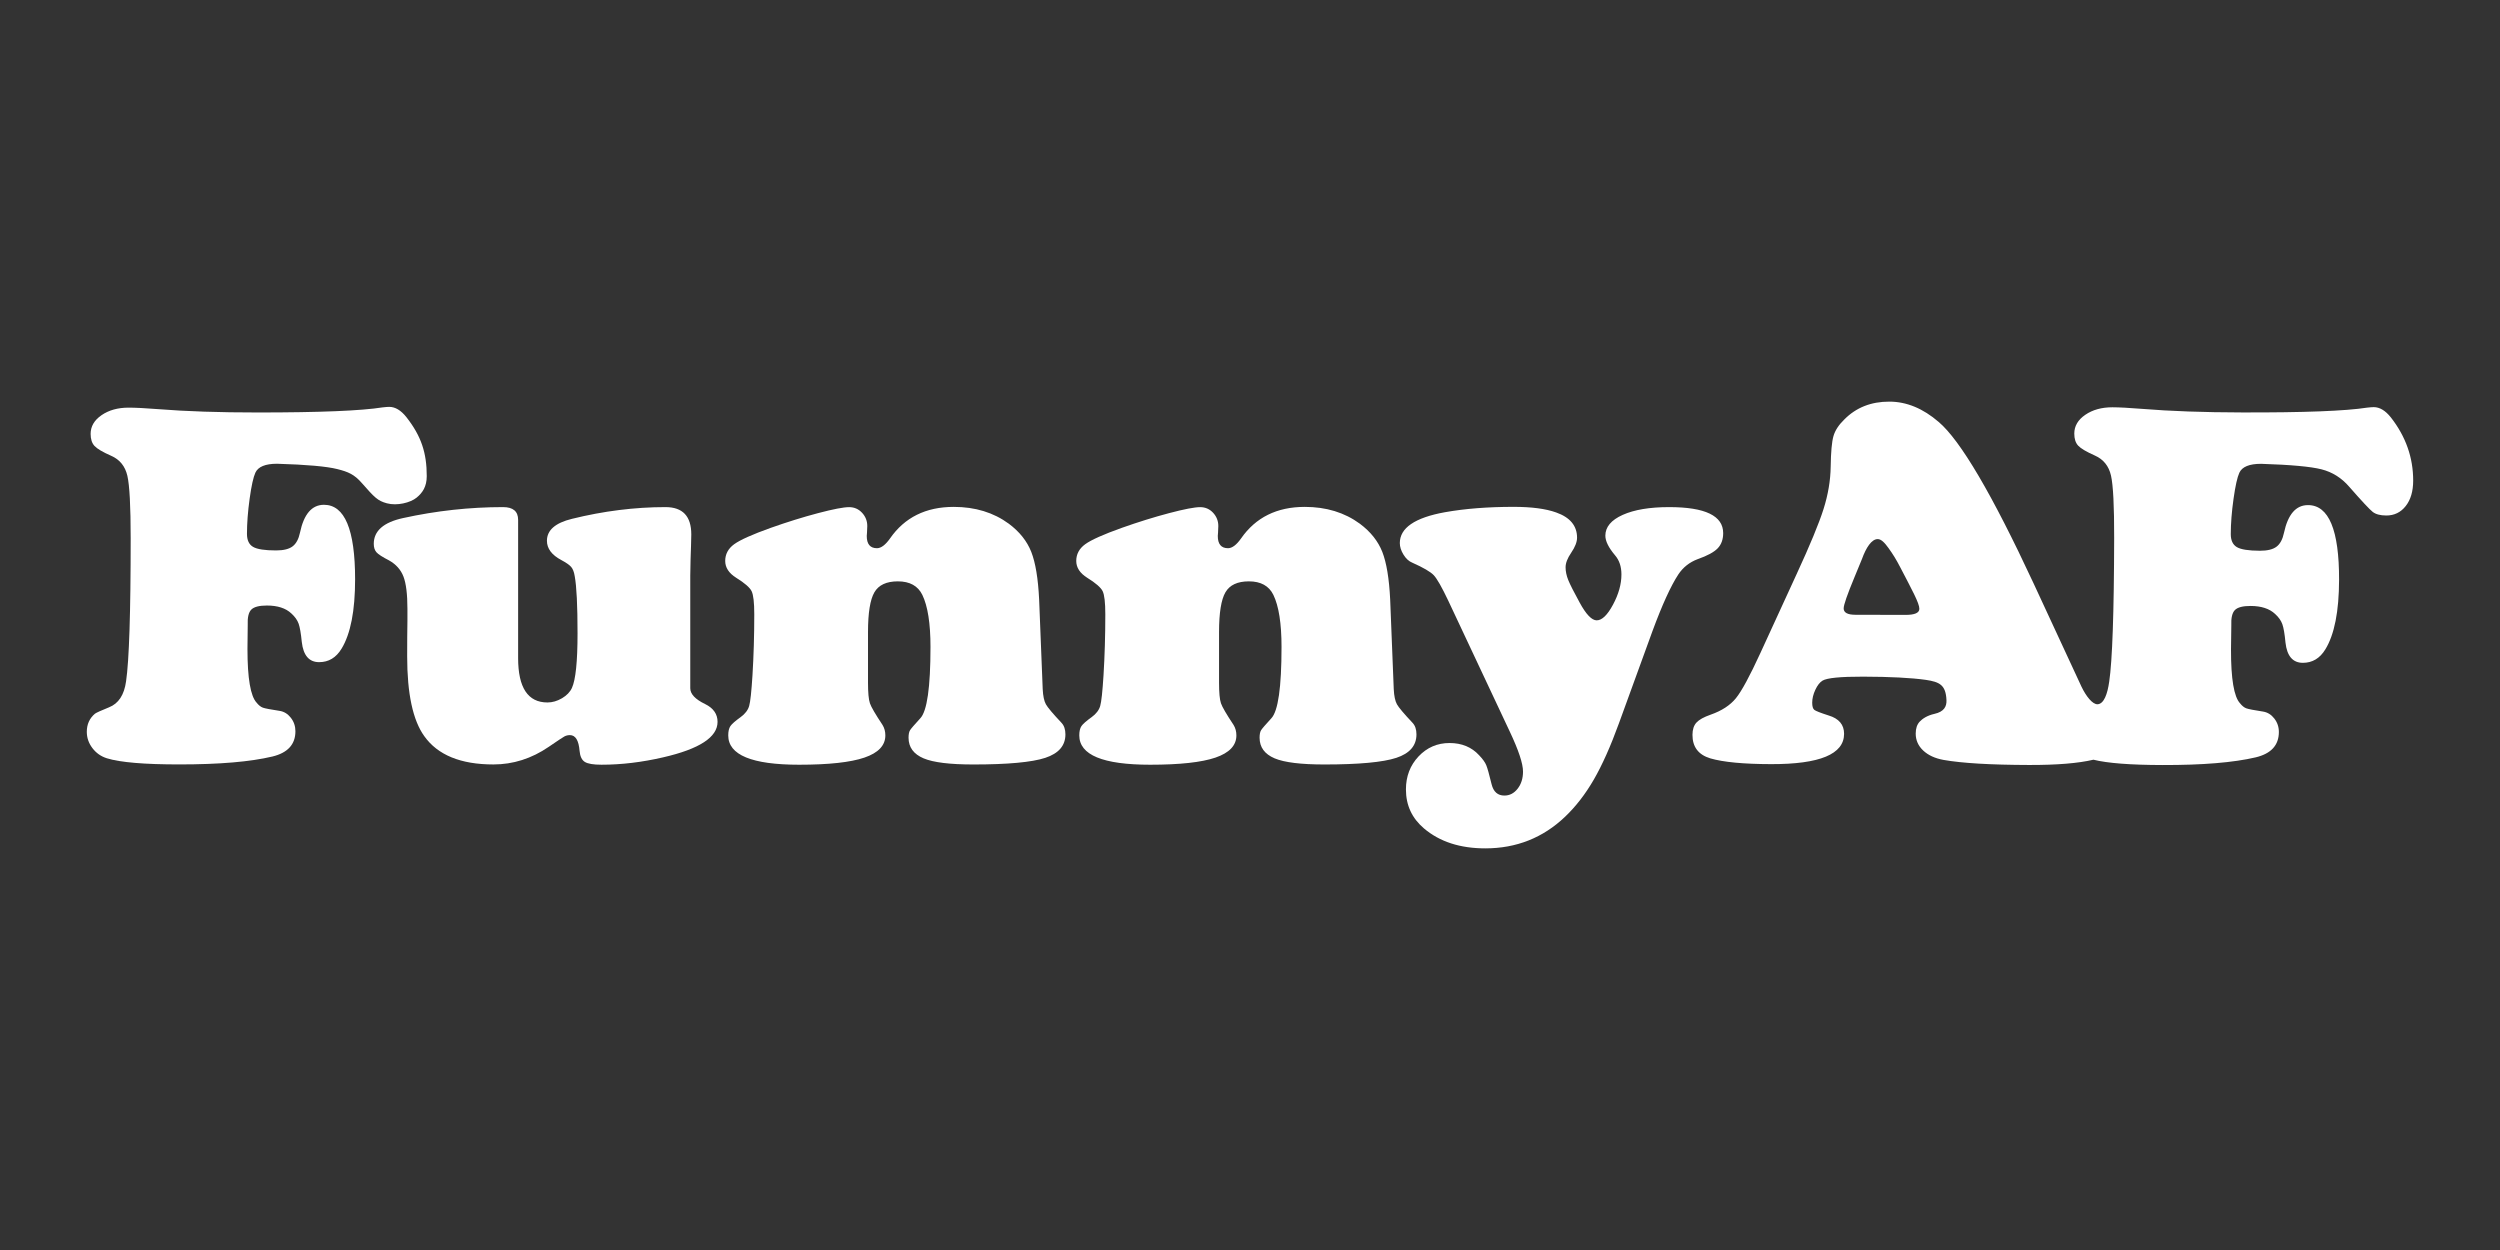
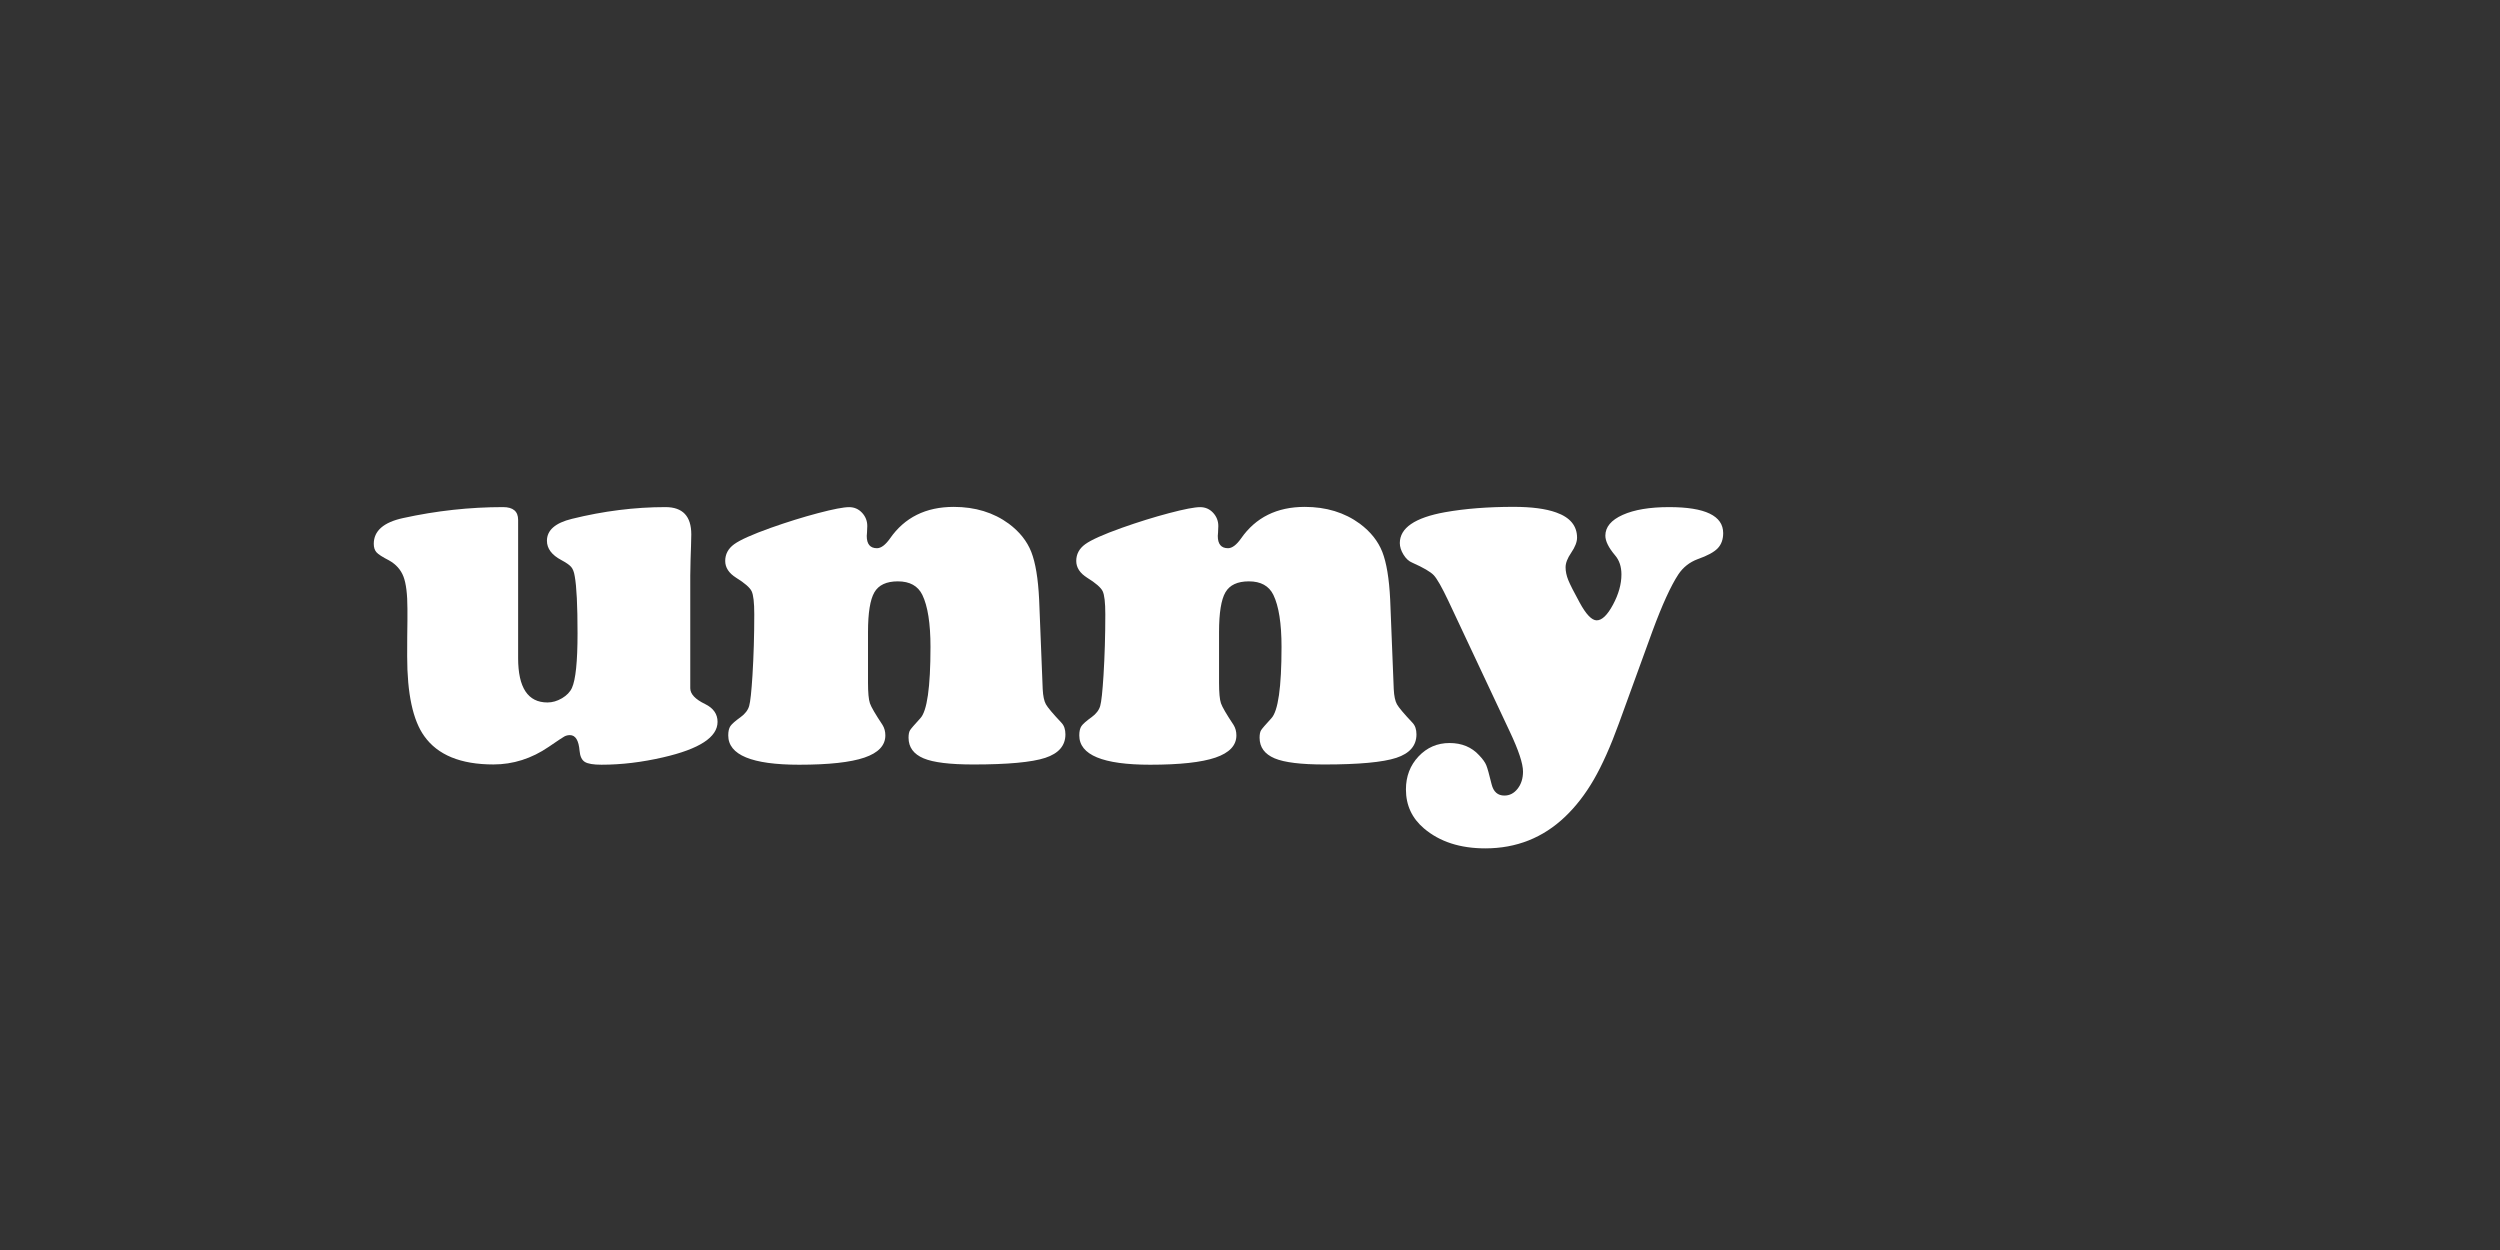
<svg xmlns="http://www.w3.org/2000/svg" version="1.1" x="0px" y="0px" viewBox="0 0 144 72" style="enable-background:new 0 0 144 72;">
  <rect x="0" y="0" width="144" height="72" fill="#333333" stroke="none" />
  <g id="FunnyAF_x5F_Solid">
    <g>
-       <path style="fill:#FFFFFF;" d="M137.713,24.042c-0.313-0.393-0.642-0.591-0.985-0.591c-0.088,0-0.216,0.01-0.383,0.029&#10;   c-1.238,0.194-3.638,0.286-7.202,0.277c-2.229-0.005-4.143-0.074-5.743-0.205c-0.756-0.06-1.33-0.091-1.723-0.092&#10;   c-0.618-0.001-1.139,0.142-1.562,0.431c-0.423,0.288-0.635,0.649-0.636,1.081c-0.001,0.305,0.074,0.538,0.226,0.7&#10;   c0.152,0.162,0.473,0.352,0.963,0.569c0.49,0.217,0.799,0.601,0.925,1.151c0.126,0.55,0.187,1.753,0.183,3.608&#10;   c-0.01,4.3-0.106,7.054-0.285,8.261c-0.101,0.72-0.305,1.281-0.666,1.304c-0.292,0.019-0.668-0.463-0.932-1.014l-2.769-5.971&#10;   c-2.383-5.121-4.202-8.212-5.456-9.276c-0.902-0.778-1.848-1.168-2.839-1.17c-1.051-0.003-1.915,0.339-2.594,1.025&#10;   c-0.325,0.314-0.534,0.634-0.628,0.963c-0.095,0.329-0.147,0.915-0.159,1.76c-0.012,0.795-0.149,1.607-0.411,2.436&#10;   c-0.262,0.829-0.778,2.077-1.548,3.744l-2.087,4.545c-0.612,1.334-1.083,2.204-1.413,2.61c-0.33,0.407-0.814,0.722-1.453,0.947&#10;   c-0.393,0.137-0.666,0.288-0.819,0.455c-0.153,0.166-0.229,0.402-0.23,0.706c-0.002,0.697,0.341,1.149,1.028,1.357&#10;   c0.746,0.218,1.913,0.329,3.504,0.332c2.798,0.007,4.199-0.574,4.201-1.743c0.001-0.53-0.297-0.884-0.896-1.062&#10;   c-0.461-0.148-0.733-0.255-0.816-0.319c-0.083-0.064-0.125-0.204-0.124-0.42c0.001-0.236,0.06-0.481,0.179-0.736&#10;   c0.118-0.255,0.256-0.432,0.414-0.529c0.255-0.156,1.036-0.233,2.342-0.23c1.551,0.004,2.754,0.066,3.608,0.185&#10;   c0.795,0.12,1.151,0.29,1.19,1.166c0.017,0.373-0.144,0.671-0.694,0.793c-0.425,0.095-0.696,0.285-0.848,0.447&#10;   c-0.152,0.162-0.229,0.39-0.23,0.684c-0.001,0.383,0.143,0.71,0.432,0.981c0.289,0.271,0.678,0.45,1.169,0.54&#10;   c1.069,0.189,2.714,0.286,4.932,0.292c1.599,0.004,2.833-0.098,3.704-0.304c0.798,0.2,2.121,0.303,3.976,0.307&#10;   c2.307,0.006,4.099-0.143,5.376-0.444c0.884-0.213,1.327-0.699,1.329-1.455c0.001-0.295-0.087-0.555-0.263-0.781&#10;   c-0.176-0.226-0.392-0.359-0.647-0.399c-0.52-0.08-0.841-0.142-0.964-0.187c-0.123-0.045-0.242-0.14-0.36-0.288&#10;   c-0.353-0.374-0.527-1.41-0.523-3.108c0.012-0.835,0.018-1.291,0.018-1.37c-0.019-0.442,0.051-0.741,0.209-0.898&#10;   c0.157-0.156,0.457-0.234,0.899-0.233c0.618,0.001,1.089,0.155,1.413,0.46c0.206,0.187,0.345,0.384,0.418,0.59&#10;   c0.073,0.206,0.134,0.56,0.181,1.06c0.087,0.776,0.419,1.164,0.999,1.166c0.55,0.001,0.983-0.258,1.298-0.777&#10;   c0.522-0.853,0.786-2.187,0.79-4.004c0.007-2.867-0.589-4.302-1.787-4.304c-0.697-0.002-1.16,0.532-1.388,1.602&#10;   c-0.079,0.373-0.222,0.638-0.429,0.794c-0.206,0.156-0.526,0.234-0.958,0.233c-0.648-0.002-1.09-0.071-1.325-0.209&#10;   c-0.235-0.138-0.352-0.389-0.351-0.752c0.001-0.608,0.054-1.286,0.159-2.032c0.105-0.746,0.217-1.246,0.335-1.501&#10;   c0.158-0.343,0.576-0.514,1.253-0.513c1.698,0.053,2.859,0.159,3.482,0.318c0.623,0.159,1.155,0.494,1.595,1.005&#10;   c0.724,0.826,1.175,1.309,1.351,1.446c0.176,0.138,0.436,0.207,0.78,0.208c0.461,0.001,0.835-0.18,1.12-0.543&#10;   c0.286-0.362,0.429-0.848,0.431-1.457C139.003,26.362,138.574,25.144,137.713,24.042z M109.757,35.418l-2.886-0.007&#10;   c-0.452-0.001-0.677-0.124-0.676-0.37c0-0.196,0.208-0.795,0.623-1.795c0.247-0.608,0.39-0.956,0.43-1.044&#10;   c0.237-0.657,0.556-1.151,0.91-1.15c0.196,0,0.395,0.202,0.617,0.512c0.273,0.381,0.435,0.642,0.681,1.115&#10;   c0.676,1.3,1.1,2.065,1.099,2.389C110.553,35.302,110.288,35.419,109.757,35.418z" />
-       <path style="fill:#FFFFFF;" d="M15.959,26.712c-0.676,0-1.092,0.172-1.249,0.514c-0.117,0.255-0.228,0.754-0.331,1.498&#10;   c-0.103,0.745-0.154,1.42-0.154,2.027c0,0.362,0.117,0.612,0.352,0.749c0.235,0.137,0.676,0.205,1.322,0.205&#10;   c0.431,0,0.749-0.078,0.955-0.235c0.206-0.157,0.348-0.421,0.426-0.793c0.225-1.068,0.685-1.601,1.381-1.601&#10;   c1.195,0,1.793,1.43,1.793,4.29c0,1.812-0.26,3.144-0.779,3.996c-0.313,0.519-0.744,0.778-1.293,0.778&#10;   c-0.578,0-0.911-0.387-0.999-1.161c-0.049-0.499-0.11-0.852-0.183-1.057c-0.074-0.206-0.213-0.402-0.419-0.588&#10;   c-0.323-0.304-0.794-0.456-1.41-0.456c-0.441,0-0.74,0.079-0.896,0.235c-0.157,0.157-0.226,0.456-0.206,0.896&#10;   c0,0.079-0.005,0.534-0.015,1.367c0,1.694,0.176,2.727,0.529,3.1c0.117,0.147,0.237,0.242,0.36,0.286&#10;   c0.123,0.044,0.443,0.105,0.962,0.184c0.255,0.039,0.47,0.171,0.647,0.397c0.176,0.225,0.264,0.485,0.264,0.778&#10;   c0,0.754-0.441,1.239-1.322,1.454c-1.273,0.304-3.06,0.456-5.362,0.456c-2.018,0-3.408-0.117-4.172-0.353&#10;   c-0.343-0.107-0.622-0.303-0.837-0.587C5.108,42.808,5,42.495,5,42.152c0-0.431,0.157-0.778,0.47-1.043&#10;   c0.078-0.058,0.347-0.181,0.808-0.367c0.549-0.215,0.876-0.715,0.984-1.498c0.176-1.205,0.265-3.952,0.265-8.242&#10;   c0-1.851-0.064-3.05-0.191-3.599c-0.128-0.549-0.436-0.93-0.926-1.146s-0.81-0.404-0.962-0.566&#10;   c-0.152-0.162-0.228-0.394-0.228-0.698c0-0.431,0.21-0.791,0.631-1.08c0.421-0.289,0.94-0.433,1.557-0.433&#10;   c0.392,0,0.965,0.029,1.719,0.088c1.596,0.128,3.506,0.191,5.729,0.191c3.555,0,5.95-0.098,7.184-0.294&#10;   c0.166-0.019,0.294-0.029,0.382-0.029c0.343,0,0.671,0.196,0.984,0.588c0.862,1.097,1.175,2.069,1.175,3.401&#10;   c0,0.607-0.244,0.96-0.584,1.239c-0.356,0.292-1.128,0.485-1.71,0.327c-0.537-0.145-0.714-0.338-1.439-1.161&#10;   c-0.441-0.509-0.794-0.652-1.416-0.81C18.811,26.864,17.654,26.761,15.959,26.712z" />
      <path style="fill:#FFFFFF;" d="M29.844,29.944v7.962c0,1.704,0.563,2.556,1.689,2.556c0.284,0,0.563-0.081,0.837-0.242&#10;   c0.274-0.162,0.465-0.36,0.573-0.595c0.215-0.47,0.323-1.518,0.323-3.144c0-1.606-0.054-2.703-0.162-3.291&#10;   c-0.039-0.245-0.108-0.424-0.206-0.536c-0.098-0.113-0.284-0.243-0.558-0.39c-0.558-0.294-0.837-0.666-0.837-1.116&#10;   c0-0.607,0.48-1.028,1.44-1.263c1.822-0.45,3.619-0.676,5.391-0.676c0.989,0,1.484,0.524,1.484,1.572&#10;   c0,0.108-0.005,0.328-0.015,0.661c-0.02,0.47-0.035,1.043-0.044,1.719v6.479c0,0.333,0.284,0.637,0.852,0.911&#10;   c0.48,0.235,0.72,0.578,0.72,1.028c0,0.882-1.043,1.562-3.129,2.042c-1.224,0.284-2.409,0.426-3.555,0.426&#10;   c-0.47,0-0.791-0.054-0.962-0.162c-0.172-0.108-0.272-0.318-0.301-0.632c-0.049-0.607-0.235-0.911-0.558-0.911&#10;   c-0.117,0-0.226,0.027-0.323,0.081c-0.098,0.054-0.397,0.252-0.896,0.595c-0.989,0.676-2.052,1.014-3.188,1.014&#10;   c-1.88,0-3.208-0.543-3.981-1.631c-0.656-0.911-0.985-2.443-0.985-4.598c0-0.803,0.005-1.489,0.015-2.057c0-0.333,0-0.558,0-0.676&#10;   c0-0.842-0.076-1.462-0.228-1.858c-0.152-0.397-0.429-0.707-0.83-0.933c-0.382-0.196-0.625-0.352-0.727-0.47&#10;   c-0.103-0.118-0.154-0.279-0.154-0.485c0-0.744,0.563-1.239,1.689-1.484c1.92-0.421,3.839-0.631,5.759-0.631&#10;   C29.555,29.21,29.844,29.455,29.844,29.944z" />
      <path style="fill:#FFFFFF;" d="M59.854,34.528l0.206,5.171c0.019,0.392,0.081,0.681,0.183,0.867&#10;   c0.103,0.186,0.404,0.543,0.904,1.073c0.147,0.157,0.221,0.377,0.221,0.661c0,0.647-0.387,1.097-1.161,1.352&#10;   c-0.774,0.254-2.155,0.382-4.143,0.382c-1.352,0-2.307-0.117-2.865-0.353c-0.578-0.245-0.867-0.641-0.867-1.19&#10;   c0-0.196,0.029-0.34,0.088-0.433c0.059-0.093,0.255-0.321,0.588-0.683c0.391-0.412,0.588-1.782,0.588-4.114&#10;   c0-1.351-0.157-2.35-0.47-2.997c-0.255-0.519-0.725-0.778-1.41-0.778c-0.656,0-1.107,0.21-1.351,0.631&#10;   c-0.245,0.421-0.368,1.185-0.368,2.292v2.909c0,0.578,0.037,0.975,0.11,1.19c0.074,0.216,0.316,0.631,0.727,1.249&#10;   c0.108,0.176,0.162,0.377,0.162,0.602c0,0.578-0.402,1.004-1.204,1.278c-0.803,0.274-2.057,0.411-3.761,0.411&#10;   c-2.723,0-4.084-0.563-4.084-1.689c0-0.235,0.041-0.414,0.125-0.537c0.083-0.122,0.281-0.296,0.595-0.521&#10;   c0.254-0.186,0.416-0.399,0.485-0.639c0.069-0.24,0.132-0.83,0.191-1.77c0.068-1.116,0.103-2.287,0.103-3.511&#10;   c0-0.676-0.051-1.119-0.154-1.33c-0.103-0.21-0.399-0.467-0.888-0.771c-0.421-0.264-0.632-0.588-0.632-0.969&#10;   c0-0.391,0.171-0.712,0.514-0.962c0.343-0.25,1.048-0.566,2.116-0.947c0.94-0.333,1.846-0.615,2.717-0.845&#10;   c0.872-0.23,1.469-0.345,1.793-0.345c0.294,0,0.541,0.108,0.742,0.323c0.2,0.216,0.301,0.47,0.301,0.764&#10;   c0,0.029-0.005,0.152-0.015,0.368c-0.01,0.078-0.015,0.147-0.015,0.205c0,0.47,0.196,0.705,0.588,0.705&#10;   c0.235,0,0.485-0.186,0.749-0.558c0.842-1.214,2.067-1.822,3.673-1.822c1.234,0,2.292,0.323,3.173,0.969&#10;   c0.617,0.461,1.048,1.002,1.293,1.623C59.644,32.41,59.796,33.323,59.854,34.528z" />
      <path style="fill:#FFFFFF;" d="M80.074,34.528l0.206,5.171c0.019,0.392,0.081,0.681,0.183,0.867&#10;   c0.103,0.186,0.404,0.543,0.904,1.073c0.147,0.157,0.221,0.377,0.221,0.661c0,0.647-0.387,1.097-1.161,1.352&#10;   c-0.774,0.254-2.155,0.382-4.143,0.382c-1.352,0-2.307-0.117-2.865-0.353c-0.578-0.245-0.867-0.641-0.867-1.19&#10;   c0-0.196,0.029-0.34,0.088-0.433c0.059-0.093,0.255-0.321,0.588-0.683c0.391-0.412,0.588-1.782,0.588-4.114&#10;   c0-1.351-0.157-2.35-0.47-2.997c-0.255-0.519-0.725-0.778-1.41-0.778c-0.656,0-1.107,0.21-1.351,0.631&#10;   c-0.245,0.421-0.368,1.185-0.368,2.292v2.909c0,0.578,0.037,0.975,0.11,1.19c0.074,0.216,0.316,0.631,0.727,1.249&#10;   c0.108,0.176,0.162,0.377,0.162,0.602c0,0.578-0.402,1.004-1.204,1.278c-0.803,0.274-2.057,0.411-3.761,0.411&#10;   c-2.723,0-4.084-0.563-4.084-1.689c0-0.235,0.041-0.414,0.125-0.537c0.083-0.122,0.281-0.296,0.595-0.521&#10;   c0.254-0.186,0.416-0.399,0.485-0.639c0.069-0.24,0.132-0.83,0.191-1.77c0.068-1.116,0.103-2.287,0.103-3.511&#10;   c0-0.676-0.051-1.119-0.154-1.33c-0.103-0.21-0.399-0.467-0.888-0.771c-0.421-0.264-0.632-0.588-0.632-0.969&#10;   c0-0.391,0.171-0.712,0.514-0.962c0.343-0.25,1.048-0.566,2.116-0.947c0.94-0.333,1.846-0.615,2.717-0.845&#10;   c0.872-0.23,1.469-0.345,1.793-0.345c0.294,0,0.541,0.108,0.742,0.323c0.2,0.216,0.301,0.47,0.301,0.764&#10;   c0,0.029-0.005,0.152-0.015,0.368c-0.01,0.078-0.015,0.147-0.015,0.205c0,0.47,0.196,0.705,0.588,0.705&#10;   c0.235,0,0.485-0.186,0.749-0.558c0.842-1.214,2.067-1.822,3.673-1.822c1.234,0,2.292,0.323,3.173,0.969&#10;   c0.617,0.461,1.048,1.002,1.293,1.623C79.863,32.41,80.015,33.323,80.074,34.528z" />
      <path style="fill:#FFFFFF;" d="M95.188,36.335l-1.939,5.333c-0.48,1.322-0.963,2.402-1.447,3.239&#10;   c-0.485,0.837-1.036,1.55-1.653,2.137c-1.273,1.214-2.806,1.822-4.598,1.822c-1.449,0-2.625-0.382-3.526-1.146&#10;   c-0.695-0.588-1.043-1.337-1.043-2.248c0-0.754,0.242-1.388,0.727-1.903c0.485-0.514,1.08-0.771,1.785-0.771&#10;   c0.705,0,1.273,0.235,1.704,0.705c0.206,0.216,0.343,0.406,0.411,0.573c0.069,0.166,0.171,0.533,0.309,1.102&#10;   c0.108,0.431,0.352,0.646,0.735,0.646c0.304,0,0.558-0.132,0.764-0.397c0.206-0.264,0.309-0.593,0.309-0.984&#10;   c0-0.461-0.255-1.229-0.764-2.307l-3.541-7.536c-0.372-0.783-0.651-1.273-0.837-1.469c-0.186-0.196-0.597-0.436-1.234-0.72&#10;   c-0.196-0.078-0.365-0.232-0.507-0.462c-0.142-0.23-0.213-0.453-0.213-0.669c0-0.871,0.867-1.464,2.6-1.777&#10;   c1.156-0.206,2.473-0.309,3.952-0.309c1.038,0,1.856,0.108,2.453,0.323c0.803,0.284,1.204,0.769,1.204,1.454&#10;   c0,0.245-0.112,0.534-0.338,0.867c-0.216,0.314-0.323,0.593-0.323,0.838c0,0.235,0.052,0.48,0.154,0.734&#10;   c0.103,0.255,0.321,0.686,0.654,1.293c0.372,0.686,0.7,1.028,0.984,1.028c0.304,0,0.617-0.301,0.94-0.904&#10;   c0.323-0.602,0.485-1.182,0.485-1.74c0-0.45-0.123-0.818-0.368-1.102c-0.372-0.441-0.558-0.818-0.558-1.131&#10;   c0-0.499,0.333-0.898,0.999-1.197c0.666-0.299,1.557-0.448,2.674-0.448c2.076,0,3.114,0.499,3.114,1.498&#10;   c0,0.362-0.105,0.654-0.315,0.874c-0.211,0.221-0.595,0.429-1.153,0.625c-0.47,0.176-0.842,0.47-1.116,0.882&#10;   C96.241,33.744,95.746,34.826,95.188,36.335z" />
    </g>
  </g>
  <g id="Layer_1">
</g>
</svg>